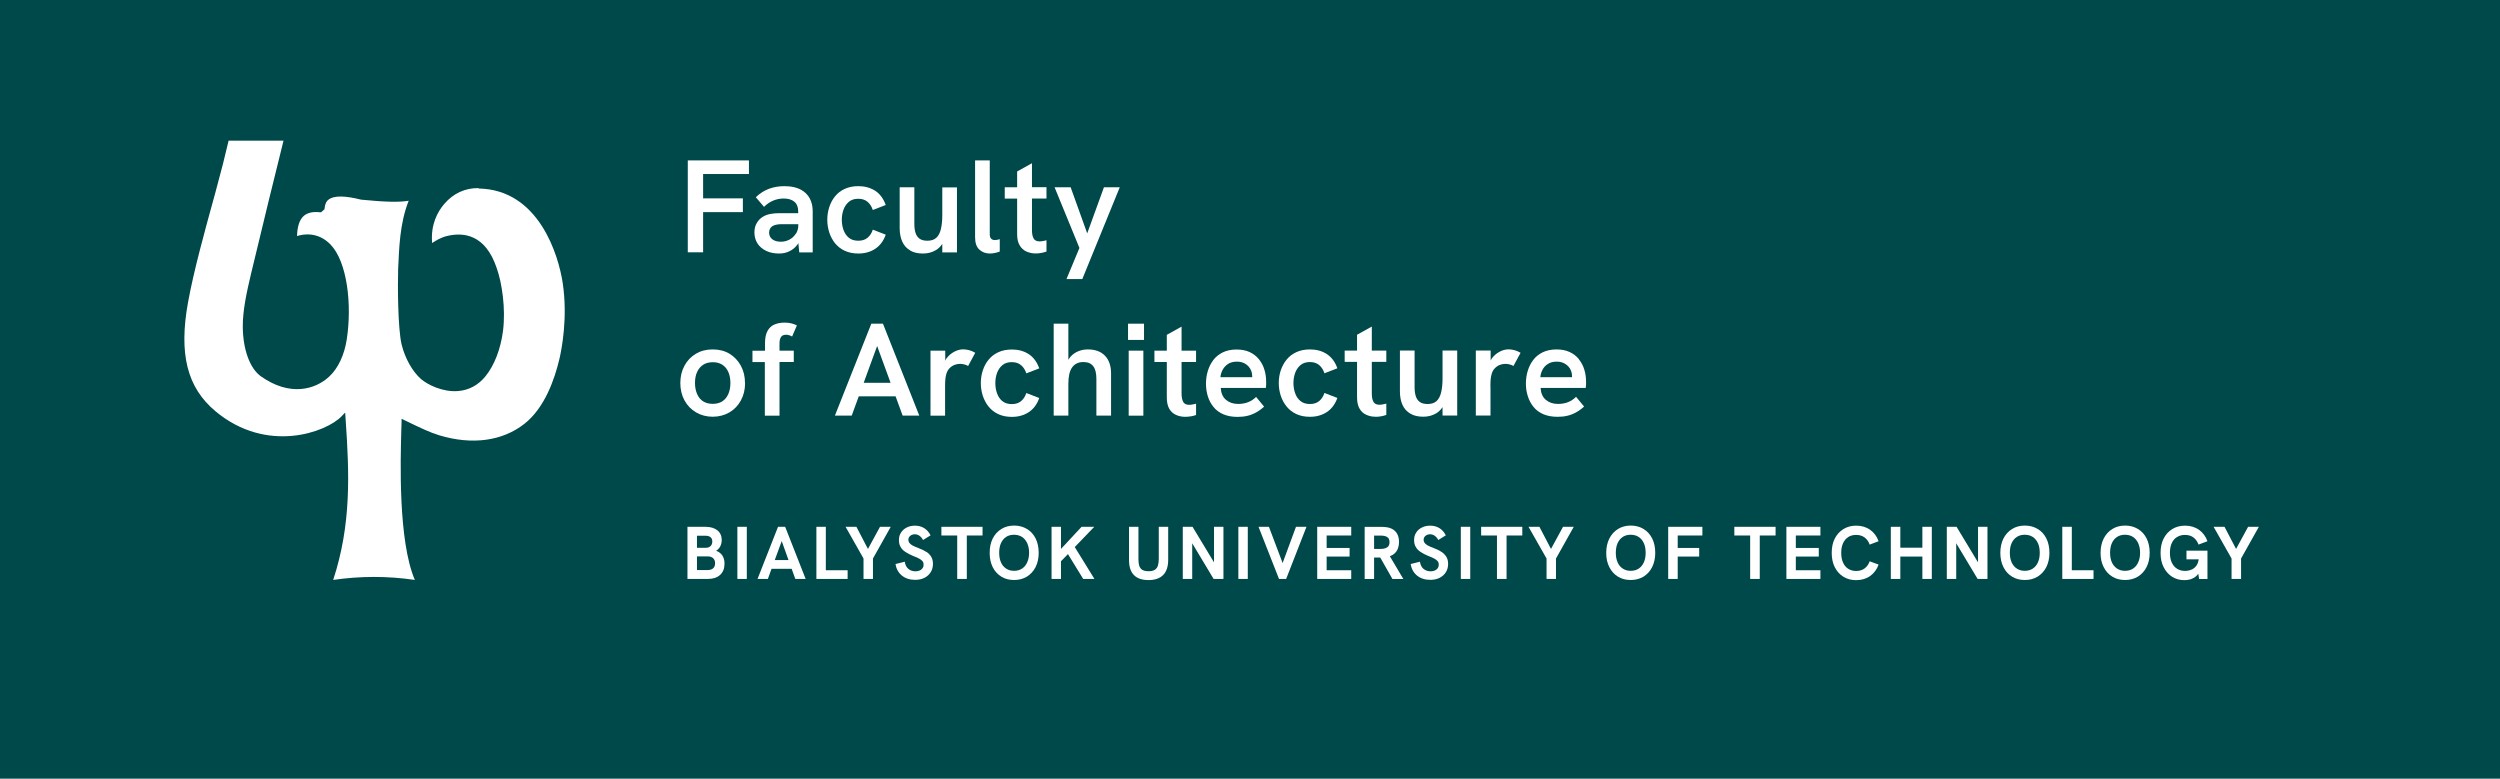
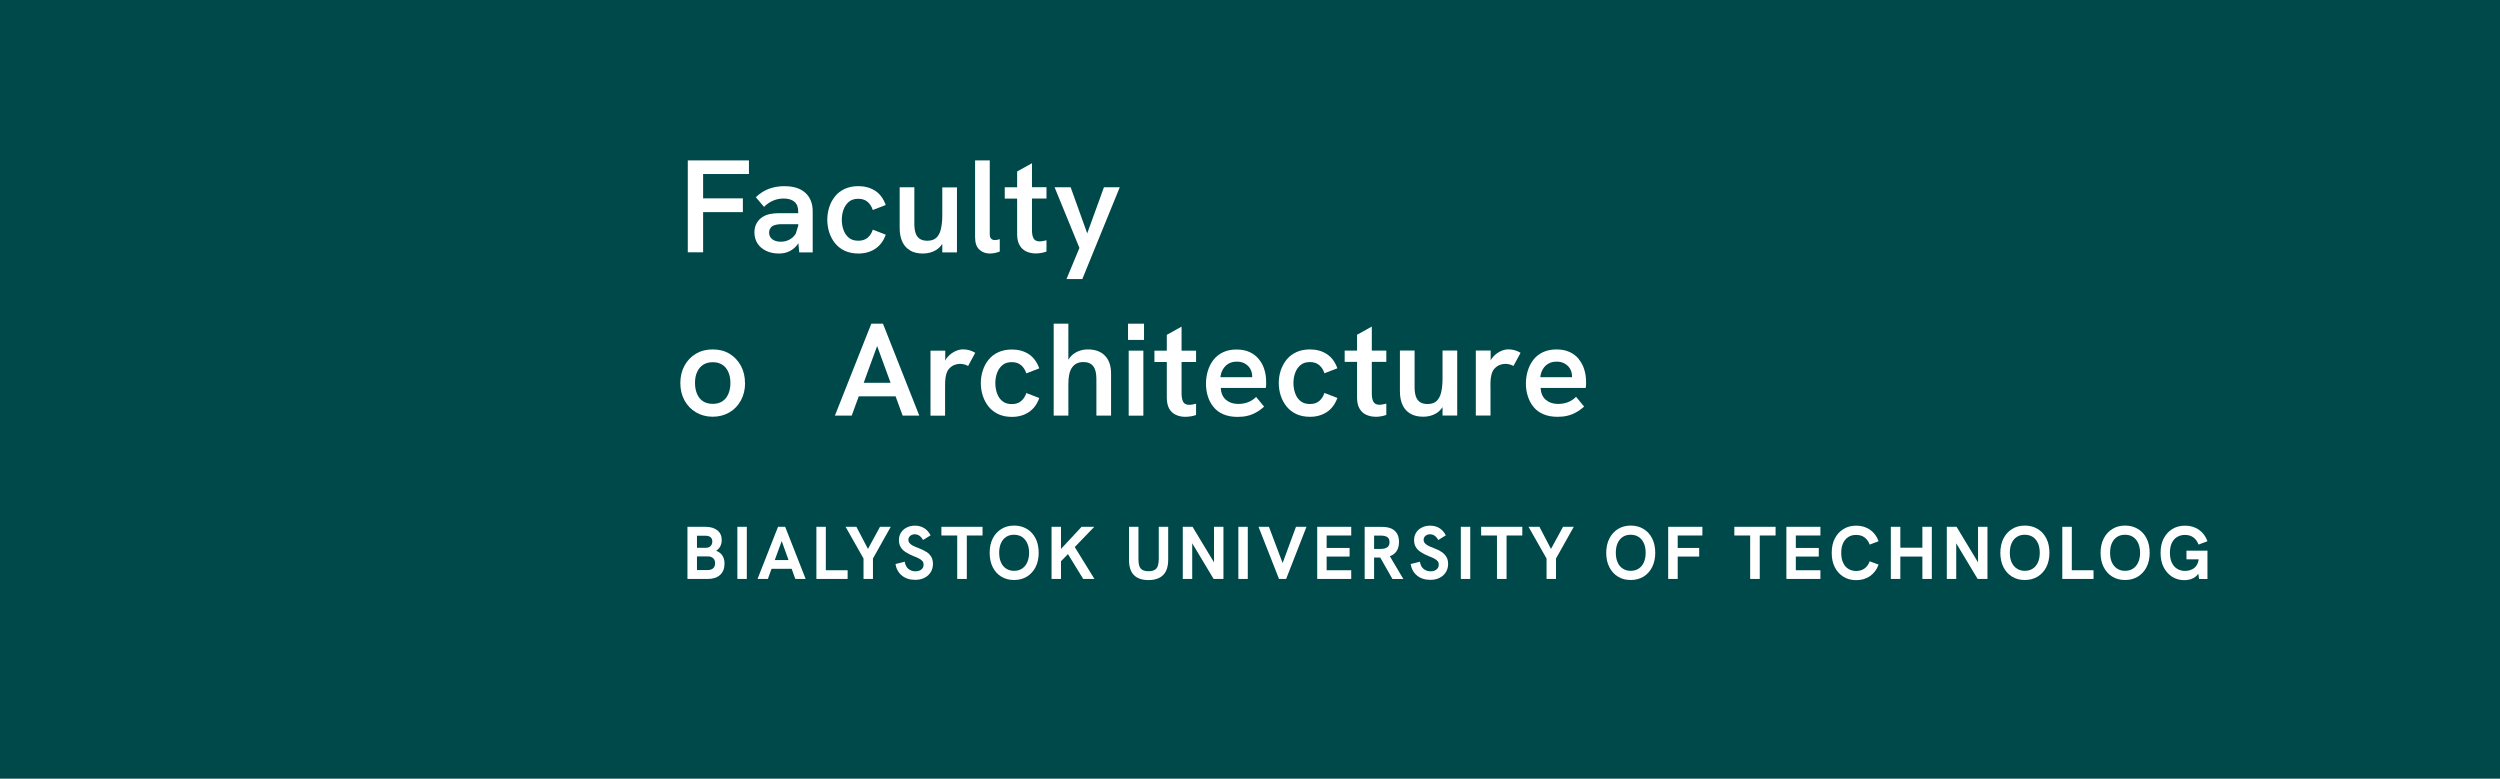
<svg xmlns="http://www.w3.org/2000/svg" id="Warstwa_1" data-name="Warstwa 1" viewBox="0 0 305 95">
  <defs>
    <style>
      .cls-1 {
        fill: #fff;
      }

      .cls-2 {
        fill: #00494b;
      }
    </style>
  </defs>
  <rect class="cls-2" width="305" height="95" />
  <g>
    <polygon class="cls-1" points="156.48 68.69 154.81 64.27 153.54 64.27 156.04 70.63 156.91 70.63 159.39 64.27 158.11 64.27 156.48 68.69" />
    <polygon class="cls-1" points="148.11 68.61 145.49 64.27 144.3 64.27 144.3 70.63 145.45 70.63 145.45 66.28 148.06 70.63 149.26 70.63 149.26 64.27 148.11 64.27 148.11 68.61" />
    <rect class="cls-1" x="151.08" y="64.27" width="1.15" height="6.36" />
    <polygon class="cls-1" points="114.85 65.33 116.78 65.33 116.78 70.63 117.95 70.63 117.95 65.33 119.87 65.33 119.87 64.27 114.85 64.27 114.85 65.33" />
    <polygon class="cls-1" points="105.89 66.97 104.48 64.27 103.16 64.27 105.35 68.14 105.35 70.63 106.5 70.63 106.5 68.14 108.67 64.27 107.36 64.27 105.89 66.97" />
    <path class="cls-1" d="m113.01,67.34c-.26-.18-.58-.34-.97-.48-.29-.11-.53-.21-.71-.31-.18-.1-.31-.21-.39-.32-.08-.11-.12-.23-.12-.37s.03-.25.1-.35c.07-.1.16-.18.28-.24.12-.06.25-.09.4-.09.21,0,.4.06.57.18.17.12.32.29.44.52l.92-.57c-.2-.39-.46-.68-.78-.88-.33-.2-.7-.3-1.11-.3s-.74.08-1.03.23c-.3.15-.52.36-.69.62-.17.26-.25.56-.25.9s.06.6.2.84c.13.24.33.45.6.62.26.18.6.35.99.51.28.1.5.2.68.3.18.1.32.2.41.32.09.11.13.25.13.41,0,.17-.04.32-.13.44-.09.12-.2.22-.35.28-.15.06-.31.1-.5.1-.35,0-.64-.1-.87-.29-.24-.19-.39-.49-.45-.88l-1.13.28c.09.58.35,1.05.77,1.4.43.35.97.53,1.63.53.43,0,.81-.08,1.14-.25.32-.16.57-.39.76-.69.18-.29.27-.63.27-1.01,0-.33-.07-.62-.2-.85-.14-.23-.34-.44-.6-.62Z" />
    <path class="cls-1" d="m125.29,64.54c-.45-.28-.97-.42-1.57-.42s-1.11.14-1.56.42c-.45.28-.8.67-1.05,1.16-.25.5-.37,1.08-.37,1.75s.12,1.24.37,1.74c.25.5.6.89,1.05,1.16.45.28.97.41,1.56.41s1.11-.14,1.56-.41c.45-.28.8-.66,1.06-1.16.25-.5.38-1.08.38-1.74s-.12-1.25-.37-1.75c-.25-.5-.6-.89-1.05-1.16Zm.03,4.07c-.15.33-.36.58-.63.76-.27.18-.6.27-.98.27s-.68-.09-.96-.27c-.28-.18-.49-.43-.63-.76-.15-.33-.22-.72-.22-1.17s.07-.85.22-1.18c.15-.33.36-.58.63-.76.28-.18.6-.26.96-.26s.71.09.98.27c.27.18.48.43.63.76.15.33.23.72.23,1.17s-.08.83-.23,1.16Z" />
    <polygon class="cls-1" points="100.75 64.27 99.6 64.27 99.6 70.63 103.41 70.63 103.41 69.57 100.75 69.57 100.75 64.27" />
    <polygon class="cls-1" points="133.5 64.27 131.95 64.27 129.44 66.97 129.44 64.27 128.29 64.27 128.29 70.63 129.44 70.63 129.44 68.47 130.29 67.6 132.15 70.63 133.52 70.63 131.12 66.74 133.5 64.27" />
    <path class="cls-1" d="m141.37,68.2c0,.32-.04.6-.11.82-.07.22-.2.39-.38.5-.18.11-.43.17-.76.17s-.57-.06-.76-.17c-.18-.11-.31-.28-.37-.5-.07-.22-.1-.5-.1-.83v-3.92h-1.15v4.06c0,.81.2,1.43.6,1.83.4.41,1,.61,1.78.61s1.38-.21,1.79-.62c.41-.42.61-1.04.61-1.87v-4.01h-1.15v3.93Z" />
    <rect class="cls-1" x="89.96" y="64.27" width="1.15" height="6.36" />
    <path class="cls-1" d="m94.92,64.27l-2.5,6.36h1.26l.45-1.24h2.45l.45,1.24h1.26l-2.5-6.36h-.87Zm-.4,4.06l.85-2.32.83,2.32h-1.68Z" />
    <path class="cls-1" d="m87.37,67.19c.21-.13.38-.31.5-.53.12-.23.18-.49.18-.78,0-.5-.18-.9-.53-1.18-.35-.28-.84-.43-1.46-.43h-2.19v6.36h2.48c.64,0,1.14-.16,1.5-.49.36-.33.54-.78.54-1.37,0-.39-.08-.71-.25-.98-.17-.26-.42-.46-.77-.6Zm-2.34-1.83h1.04c.27,0,.47.06.62.18.14.12.21.3.21.52,0,.24-.07.42-.21.56-.14.14-.33.21-.57.21h-1.09v-1.47Zm1.23,4.19h-1.23v-1.67h1.3c.29,0,.52.07.67.22.16.14.24.35.24.62,0,.55-.33.83-.97.83Z" />
    <polygon class="cls-1" points="160.7 70.63 164.85 70.63 164.85 69.57 161.85 69.57 161.85 67.9 164.65 67.9 164.65 66.85 161.85 66.85 161.85 65.33 164.85 65.33 164.85 64.27 160.7 64.27 160.7 70.63" />
    <path class="cls-1" d="m170.19,67.47c.32-.32.49-.77.49-1.35,0-.38-.07-.7-.22-.98-.15-.28-.37-.49-.68-.64-.31-.15-.72-.22-1.23-.22h-2.06v6.36h1.15v-2.62h.73s.01,0,.02,0l1.49,2.62h1.33l-1.65-2.78c.24-.09.45-.21.62-.38Zm-2.55-.51v-1.62h.79c.2,0,.38.02.54.06.16.04.3.12.4.23.1.12.15.29.15.51s-.05.39-.15.51c-.1.12-.23.2-.4.25-.17.05-.35.07-.54.07h-.79Z" />
    <polygon class="cls-1" points="211.59 65.33 213.52 65.33 213.52 70.63 214.69 70.63 214.69 65.33 216.62 65.33 216.62 64.27 211.59 64.27 211.59 65.33" />
    <polygon class="cls-1" points="217.94 70.63 222.09 70.63 222.09 69.57 219.09 69.57 219.09 67.9 221.89 67.9 221.89 66.85 219.09 66.85 219.09 65.33 222.09 65.33 222.09 64.27 217.94 64.27 217.94 70.63" />
    <path class="cls-1" d="m248.6,64.54c-.45-.28-.97-.42-1.57-.42s-1.11.14-1.56.42c-.45.28-.8.67-1.05,1.16-.25.5-.38,1.08-.38,1.75s.13,1.24.38,1.74c.25.5.6.89,1.05,1.16.45.28.97.41,1.56.41s1.11-.14,1.56-.41c.45-.28.8-.66,1.06-1.16.25-.5.38-1.08.38-1.74s-.12-1.25-.37-1.75c-.25-.5-.6-.89-1.05-1.16Zm.03,4.07c-.15.33-.36.58-.63.76-.27.18-.6.27-.98.27s-.68-.09-.96-.27c-.28-.18-.49-.43-.64-.76-.15-.33-.22-.72-.22-1.17s.07-.85.22-1.18c.15-.33.36-.58.64-.76.28-.18.6-.26.96-.26.38,0,.71.09.98.27.27.18.48.43.63.76.15.33.22.72.22,1.17s-.07.83-.22,1.16Z" />
    <path class="cls-1" d="m225.48,65.52c.28-.18.6-.26.97-.26.41,0,.75.1,1.03.31.28.21.49.5.62.87l1.09-.41c-.21-.59-.55-1.05-1.03-1.39-.48-.34-1.05-.51-1.71-.51-.59,0-1.11.14-1.56.42-.45.28-.8.67-1.05,1.16-.25.49-.37,1.07-.37,1.74s.12,1.25.37,1.74c.25.5.6.89,1.05,1.17.45.28.97.42,1.56.42.66,0,1.23-.17,1.71-.51.48-.34.82-.81,1.03-1.39l-1.09-.4c-.13.37-.34.66-.62.87-.28.21-.63.31-1.03.31-.37,0-.69-.09-.97-.27-.28-.18-.49-.43-.63-.76-.15-.33-.22-.72-.22-1.18s.07-.85.22-1.17c.15-.33.36-.58.63-.75Z" />
    <polygon class="cls-1" points="234.53 66.82 231.84 66.82 231.84 64.27 230.68 64.27 230.68 70.63 231.84 70.63 231.84 67.9 234.53 67.9 234.53 70.63 235.68 70.63 235.68 64.27 234.53 64.27 234.53 66.82" />
    <polygon class="cls-1" points="252.76 64.27 251.6 64.27 251.6 70.63 255.41 70.63 255.41 69.57 252.76 69.57 252.76 64.27" />
-     <polygon class="cls-1" points="274.27 64.27 272.8 66.97 271.39 64.27 270.06 64.27 272.25 68.14 272.25 70.63 273.41 70.63 273.41 68.14 275.58 64.27 274.27 64.27" />
    <path class="cls-1" d="m265.6,65.52c.28-.18.6-.26.97-.26.41,0,.75.1,1.03.31.28.21.49.5.62.87l1.09-.41c-.21-.59-.55-1.05-1.03-1.39-.48-.34-1.05-.51-1.71-.51-.59,0-1.11.14-1.56.42-.45.28-.8.67-1.05,1.16-.25.49-.37,1.07-.37,1.74s.12,1.25.37,1.74c.25.5.6.89,1.03,1.17.44.28.94.42,1.51.42.27,0,.53-.04.76-.11.24-.08.44-.19.63-.34.12-.1.21-.21.3-.34l.1.65h1.02v-3.46h-2.56v1.06h1.49c-.03.18-.06.34-.12.47-.1.24-.24.43-.41.57-.17.14-.36.23-.56.29-.2.06-.4.08-.59.08-.37,0-.69-.09-.97-.27-.28-.18-.49-.43-.64-.76-.15-.33-.22-.72-.22-1.18s.07-.85.22-1.17c.15-.33.36-.58.64-.75Z" />
    <path class="cls-1" d="m260.83,64.54c-.45-.28-.97-.42-1.57-.42s-1.11.14-1.56.42c-.45.28-.8.67-1.05,1.16-.25.5-.38,1.08-.38,1.75s.12,1.24.38,1.74c.25.5.6.89,1.05,1.16.45.28.97.41,1.56.41s1.11-.14,1.56-.41c.45-.28.8-.66,1.06-1.16.25-.5.38-1.08.38-1.74s-.12-1.25-.37-1.75c-.25-.5-.6-.89-1.05-1.16Zm.03,4.07c-.15.33-.36.58-.63.76-.27.18-.6.27-.98.27s-.68-.09-.96-.27c-.28-.18-.49-.43-.64-.76-.15-.33-.22-.72-.22-1.17s.07-.85.22-1.18c.15-.33.36-.58.64-.76.28-.18.6-.26.96-.26.38,0,.71.09.98.27.27.18.48.43.63.76.15.33.23.72.23,1.17s-.07.83-.23,1.16Z" />
    <polygon class="cls-1" points="241.32 68.61 238.7 64.27 237.51 64.27 237.51 70.63 238.66 70.63 238.66 66.28 241.27 70.63 242.47 70.63 242.47 64.27 241.32 64.27 241.32 68.61" />
    <polygon class="cls-1" points="180.7 65.33 182.63 65.33 182.63 70.63 183.8 70.63 183.8 65.33 185.72 65.33 185.72 64.27 180.7 64.27 180.7 65.33" />
    <rect class="cls-1" x="178.22" y="64.27" width="1.15" height="6.36" />
    <polygon class="cls-1" points="189.22 66.97 187.81 64.27 186.48 64.27 188.68 68.14 188.68 70.63 189.83 70.63 189.83 68.14 192 64.27 190.69 64.27 189.22 66.97" />
    <path class="cls-1" d="m175.87,67.34c-.26-.18-.58-.34-.97-.48-.29-.11-.53-.21-.71-.31-.18-.1-.31-.21-.39-.32-.08-.11-.12-.23-.12-.37s.03-.25.1-.35c.07-.1.16-.18.28-.24.12-.06.25-.09.4-.09.21,0,.4.06.57.18.17.12.32.29.44.52l.92-.57c-.2-.39-.46-.68-.78-.88-.33-.2-.7-.3-1.12-.3-.39,0-.74.08-1.03.23-.3.15-.53.36-.69.62-.17.26-.25.56-.25.9s.06.6.2.84c.13.24.33.45.6.62.27.18.59.35.99.51.27.1.5.2.68.3.18.1.32.2.41.32.09.11.13.25.13.41,0,.17-.04.32-.13.44-.08.12-.2.22-.35.28-.15.06-.31.1-.5.1-.35,0-.64-.1-.87-.29-.24-.19-.39-.49-.45-.88l-1.13.28c.09.58.35,1.05.77,1.4.42.35.97.53,1.63.53.43,0,.81-.08,1.14-.25.32-.16.57-.39.76-.69.18-.29.27-.63.27-1.01,0-.33-.07-.62-.21-.85-.14-.23-.34-.44-.6-.62Z" />
    <polygon class="cls-1" points="203.52 70.63 204.68 70.63 204.68 67.9 207.3 67.9 207.3 66.85 204.68 66.85 204.68 65.33 207.69 65.33 207.69 64.27 203.52 64.27 203.52 70.63" />
    <path class="cls-1" d="m200.52,64.54c-.45-.28-.97-.42-1.57-.42s-1.11.14-1.56.42c-.45.28-.8.67-1.05,1.16-.25.5-.38,1.08-.38,1.75s.12,1.24.38,1.74c.25.5.6.89,1.05,1.16.45.28.97.41,1.56.41s1.11-.14,1.56-.41c.45-.28.8-.66,1.05-1.16.25-.5.38-1.08.38-1.74s-.12-1.25-.37-1.75c-.25-.5-.6-.89-1.05-1.16Zm.03,4.07c-.15.33-.36.58-.63.76-.27.18-.6.27-.98.27s-.68-.09-.96-.27c-.28-.18-.49-.43-.63-.76-.15-.33-.22-.72-.22-1.17s.07-.85.22-1.18c.15-.33.36-.58.63-.76.28-.18.6-.26.96-.26.38,0,.71.09.98.27.27.18.48.43.63.76.15.33.22.72.22,1.17s-.07.83-.22,1.16Z" />
-     <path class="cls-1" d="m93.31,50.71h1.79v-6.55h1.74v-1.38h-1.74v-.9c0-.32.06-.58.18-.76.12-.19.33-.28.62-.28.14,0,.27.02.39.06.12.04.24.09.35.15l.58-1.35c-.21-.11-.44-.19-.68-.25-.24-.06-.52-.09-.83-.09-.44,0-.84.07-1.2.22-.36.14-.65.4-.86.77-.21.37-.32.88-.32,1.54v.9h-1.53v1.38h1.51v6.55Z" />
    <path class="cls-1" d="m115.45,43.75c-.05.07-.08.16-.13.24v-1.21h-1.8v7.93h1.78v-3.51c0-.43.01-.76.04-1.01.03-.24.07-.44.12-.59.09-.28.21-.51.39-.68.17-.18.37-.31.59-.4.22-.08.44-.13.67-.13.17,0,.35.02.54.07.19.05.34.11.46.19l.87-1.61c-.26-.15-.51-.26-.74-.32-.24-.06-.48-.1-.74-.1-.36,0-.73.1-1.1.3-.37.2-.68.47-.94.82Z" />
    <path class="cls-1" d="m106.3,39.49l-4.44,11.21h2.05l.86-2.35h4.49l.86,2.35h2.03l-4.43-11.21h-1.41Zm-.93,7.21l1.64-4.49,1.64,4.49h-3.28Z" />
    <path class="cls-1" d="m90.89,46.73c0-.79-.17-1.5-.51-2.12-.34-.62-.81-1.11-1.39-1.46-.59-.35-1.26-.52-2.04-.52s-1.44.17-2.04.52c-.59.35-1.06.83-1.4,1.46-.34.62-.51,1.33-.51,2.12s.17,1.5.51,2.12c.34.62.81,1.11,1.41,1.46.6.35,1.28.53,2.03.53s1.44-.18,2.04-.53c.6-.35,1.06-.84,1.4-1.46.34-.62.51-1.33.51-2.12Zm-2.04,1.35c-.17.39-.42.68-.74.89-.32.2-.7.3-1.14.3-.46,0-.85-.1-1.18-.3-.32-.2-.57-.5-.74-.89-.17-.39-.26-.84-.26-1.35s.08-.98.26-1.35c.17-.38.42-.67.74-.88.32-.21.72-.31,1.18-.31s.82.1,1.14.3c.32.2.57.5.74.88.17.38.26.83.26,1.36s-.09.96-.26,1.35Z" />
    <path class="cls-1" d="m163.16,48.55l-1.58-.61c-.13.41-.34.73-.63.98-.29.25-.67.37-1.14.37s-.86-.12-1.15-.36c-.3-.24-.51-.56-.65-.95-.14-.39-.21-.81-.21-1.25s.07-.85.21-1.24c.14-.39.36-.7.65-.95.3-.25.68-.37,1.15-.37s.85.13,1.14.38c.29.25.5.58.63.99l1.58-.61c-.28-.78-.71-1.36-1.3-1.74-.58-.38-1.27-.56-2.05-.56-.62,0-1.17.11-1.65.33-.48.22-.87.52-1.19.91-.32.39-.55.83-.72,1.32-.16.49-.24,1.01-.24,1.54s.08,1.05.24,1.54c.16.49.4.94.72,1.33.32.39.71.7,1.19.92.48.22,1.03.33,1.65.33.78,0,1.47-.19,2.05-.57.59-.38,1.02-.96,1.3-1.73Z" />
    <path class="cls-1" d="m145.27,50.8c.22-.04.44-.09.65-.17v-1.38c-.16.04-.31.08-.46.1-.15.03-.27.04-.38.04-.35,0-.6-.12-.73-.36-.13-.24-.2-.59-.2-1.04v-3.83h1.77v-1.38h-1.77v-2.93l-1.8,1v1.93h-1.51v1.38h1.51v4.33c0,.57.1,1.03.3,1.38.2.35.48.6.83.75.35.16.72.23,1.12.23.23,0,.45-.02.67-.06Z" />
    <path class="cls-1" d="m153.26,48.41c-.3.3-.63.52-1,.66-.37.14-.77.21-1.21.21-.6,0-1.09-.17-1.48-.5-.39-.33-.6-.82-.64-1.45h5.5c.02-.14.04-.28.04-.42,0-.14,0-.25,0-.32,0-.54-.07-1.04-.22-1.51-.14-.47-.37-.89-.67-1.26-.3-.37-.68-.66-1.13-.87-.46-.21-.99-.31-1.6-.31-.65,0-1.2.12-1.67.35-.47.23-.86.54-1.16.94-.3.4-.52.84-.67,1.34-.15.5-.22,1.01-.22,1.54s.07,1.03.22,1.52c.15.49.38.93.69,1.31.31.39.71.69,1.2.9.49.21,1.07.32,1.73.32.45,0,.85-.04,1.21-.13.36-.08.71-.22,1.04-.4.33-.18.67-.42,1-.72l-.98-1.19Zm-4.08-3.32c.16-.29.38-.52.66-.7.29-.18.64-.27,1.06-.27.3,0,.57.05.8.15.24.1.43.24.59.4.16.17.28.36.36.57.08.21.12.44.12.68,0,.03,0,.06,0,.1h-3.88c.03-.33.13-.64.28-.92Z" />
    <rect class="cls-1" x="137.7" y="42.78" width="1.79" height="7.93" />
    <path class="cls-1" d="m181.83,47.2c0-.43.01-.76.04-1.01.03-.24.07-.44.12-.59.08-.28.21-.51.39-.68.17-.18.37-.31.59-.4.22-.08.44-.13.67-.13.17,0,.35.02.54.07.19.05.34.11.46.19l.87-1.61c-.26-.15-.5-.26-.74-.32-.24-.06-.48-.1-.74-.1-.36,0-.73.1-1.1.3-.37.2-.68.47-.94.82-.05.07-.08.16-.13.23v-1.21h-1.81v7.93h1.79v-3.51Z" />
    <rect class="cls-1" x="137.62" y="39.49" width="1.95" height="1.98" />
    <path class="cls-1" d="m167.81,50.85c.23,0,.45-.02.67-.06.22-.04.44-.09.65-.17v-1.38c-.16.04-.31.08-.46.1-.14.03-.27.04-.38.04-.35,0-.6-.12-.73-.36-.14-.24-.2-.59-.2-1.04v-3.83h1.77v-1.38h-1.77v-2.93l-1.8,1v1.93h-1.51v1.38h1.51v4.33c0,.57.1,1.03.31,1.38.2.35.48.6.83.75.35.16.72.23,1.12.23Z" />
    <path class="cls-1" d="m132.71,42.63c-.4,0-.77.07-1.13.21-.35.14-.67.35-.94.64-.11.12-.21.26-.3.41v-4.4h-1.79v11.21h1.79v-3.86c0-.92.15-1.6.47-2.03.31-.43.77-.64,1.37-.64.54,0,.93.17,1.19.5.26.33.39.85.39,1.56v4.47h1.79v-5.13c0-.94-.25-1.67-.75-2.18-.5-.51-1.19-.76-2.08-.76Z" />
    <path class="cls-1" d="m175.99,46.19c0,.66-.06,1.21-.17,1.68-.11.47-.3.82-.56,1.06-.26.24-.62.36-1.09.36-.4,0-.71-.08-.94-.24-.23-.16-.4-.39-.5-.7-.1-.31-.15-.67-.15-1.09v-4.49h-1.79v4.97c0,.66.11,1.21.32,1.67.21.46.53.81.96,1.06.42.25.95.37,1.57.37.59,0,1.12-.14,1.59-.42.3-.18.55-.44.76-.75v1.03h1.79v-7.93h-1.79v3.41Z" />
    <path class="cls-1" d="m122.29,44.55c.29-.25.68-.37,1.15-.37s.85.13,1.14.38c.29.25.5.58.63.99l1.58-.61c-.28-.78-.71-1.36-1.29-1.74-.59-.38-1.27-.56-2.05-.56-.62,0-1.17.11-1.65.33-.48.22-.87.52-1.19.91-.32.39-.55.83-.71,1.32-.16.49-.24,1.01-.24,1.54s.08,1.05.24,1.54c.16.49.4.94.71,1.33.32.39.72.7,1.19.92.48.22,1.03.33,1.65.33.78,0,1.47-.19,2.05-.57.58-.38,1.02-.96,1.29-1.73l-1.58-.61c-.13.41-.34.73-.63.98s-.67.37-1.14.37-.86-.12-1.15-.36c-.3-.24-.51-.56-.65-.95s-.21-.81-.21-1.25.07-.85.21-1.24c.14-.39.36-.7.65-.95Z" />
    <path class="cls-1" d="m192.62,43.81c-.3-.37-.68-.66-1.14-.87-.46-.21-.99-.31-1.6-.31s-1.2.12-1.67.35c-.47.23-.86.54-1.16.94-.3.4-.52.84-.67,1.34-.15.5-.22,1.01-.22,1.54s.07,1.03.23,1.52c.15.49.38.93.69,1.31.31.39.71.69,1.2.9.49.21,1.07.32,1.73.32.45,0,.85-.04,1.21-.13.36-.08.71-.22,1.04-.4.33-.18.67-.42,1-.72l-.98-1.19c-.3.3-.63.52-1,.66-.36.14-.77.21-1.21.21-.6,0-1.09-.17-1.48-.5-.39-.33-.6-.82-.64-1.45h5.51c.02-.14.03-.28.04-.42,0-.14,0-.25,0-.32,0-.54-.07-1.04-.22-1.51-.14-.47-.37-.89-.67-1.26Zm-4.7,2.2c.03-.33.12-.64.28-.92.15-.29.37-.52.66-.7s.64-.27,1.05-.27c.3,0,.57.05.8.15.24.1.43.24.6.4.16.17.28.36.36.57.08.21.12.44.12.68,0,.03,0,.06,0,.1h-3.88Z" />
    <path class="cls-1" d="m111.03,30.56c.42.25.95.37,1.57.37.59,0,1.12-.14,1.59-.42.3-.18.56-.44.77-.75v1.03h1.79v-7.93h-1.79v3.41c0,.65-.06,1.21-.17,1.68-.11.47-.3.82-.56,1.06-.26.24-.62.36-1.09.36-.4,0-.71-.08-.94-.24-.23-.16-.4-.4-.5-.7-.1-.31-.15-.67-.15-1.09v-4.49h-1.79v4.97c0,.65.11,1.21.32,1.67.21.46.53.82.96,1.06Z" />
    <path class="cls-1" d="m120.76,30.93c.17,0,.36-.02.58-.06.21-.04.42-.1.63-.18v-1.51c-.11.03-.21.06-.31.08-.1.02-.2.03-.3.03-.18,0-.33-.06-.44-.17-.11-.11-.17-.29-.17-.54v-9.01h-1.79v9.36c0,.7.17,1.2.52,1.52.34.32.77.48,1.29.48Z" />
    <polygon class="cls-1" points="132.64 28.47 130.62 22.85 128.66 22.85 131.69 30.25 130.11 34.05 132.04 34.05 136.61 22.85 134.68 22.85 132.64 28.47" />
    <path class="cls-1" d="m125.89,19.92l-1.8,1v1.93h-1.51v1.38h1.51v4.33c0,.57.1,1.03.31,1.37.2.35.48.6.83.76.35.15.72.23,1.12.23.23,0,.45-.02.67-.06.22-.04.44-.09.65-.17v-1.38c-.16.04-.31.08-.46.1-.15.03-.27.04-.38.04-.35,0-.6-.12-.73-.36-.14-.24-.2-.59-.2-1.04v-3.83h1.77v-1.38h-1.77v-2.93Z" />
    <polygon class="cls-1" points="83.91 30.78 85.78 30.78 85.78 25.88 90.63 25.88 90.63 24.2 85.78 24.2 85.78 21.23 91.37 21.23 91.37 19.57 83.91 19.57 83.91 30.78" />
-     <path class="cls-1" d="m95.75,22.71c-.69,0-1.32.1-1.9.31-.58.21-1.13.55-1.64,1.04l1,1.18c.34-.34.72-.6,1.13-.77.41-.17.83-.25,1.27-.25.56,0,.99.13,1.3.39.31.26.47.65.47,1.17v.23h-2.35c-.38,0-.73.03-1.08.1-.34.07-.64.18-.9.35-.3.18-.54.43-.73.76-.19.32-.28.7-.28,1.14,0,.51.13.96.38,1.35.25.39.61.68,1.06.9.46.22.98.32,1.57.32.46,0,.89-.09,1.27-.28.39-.19.72-.47,1-.85.03-.04.05-.1.08-.15l.11,1.14h1.64v-5c0-.96-.3-1.72-.89-2.26-.6-.54-1.43-.81-2.5-.81Zm1.33,5.81c-.19.3-.45.54-.76.71-.32.17-.67.26-1.05.26-.44,0-.79-.1-1.05-.3-.26-.2-.39-.47-.39-.81,0-.17.04-.32.1-.45.07-.13.16-.24.27-.32.15-.1.32-.16.52-.2.19-.04.39-.06.58-.06h2.09v.16c0,.38-.1.71-.29,1.01Z" />
+     <path class="cls-1" d="m95.75,22.71c-.69,0-1.32.1-1.9.31-.58.21-1.13.55-1.64,1.04l1,1.18c.34-.34.72-.6,1.13-.77.41-.17.83-.25,1.27-.25.56,0,.99.13,1.3.39.31.26.47.65.47,1.17v.23h-2.35c-.38,0-.73.03-1.08.1-.34.07-.64.18-.9.35-.3.18-.54.43-.73.76-.19.32-.28.7-.28,1.14,0,.51.13.96.38,1.35.25.39.61.68,1.06.9.46.22.98.32,1.57.32.46,0,.89-.09,1.27-.28.39-.19.72-.47,1-.85.03-.04.05-.1.08-.15l.11,1.14h1.64v-5c0-.96-.3-1.72-.89-2.26-.6-.54-1.43-.81-2.5-.81Zm1.33,5.81c-.19.3-.45.54-.76.71-.32.17-.67.26-1.05.26-.44,0-.79-.1-1.05-.3-.26-.2-.39-.47-.39-.81,0-.17.04-.32.1-.45.07-.13.16-.24.27-.32.15-.1.32-.16.52-.2.19-.04.39-.06.58-.06h2.09v.16Z" />
    <path class="cls-1" d="m101.88,29.68c.32.39.71.7,1.19.92.48.22,1.03.33,1.65.33.78,0,1.47-.19,2.05-.57.58-.38,1.02-.96,1.29-1.73l-1.58-.61c-.13.41-.34.74-.63.98-.29.25-.67.37-1.14.37s-.86-.12-1.15-.36c-.29-.24-.51-.56-.65-.95-.14-.39-.21-.81-.21-1.25s.07-.85.21-1.24c.14-.38.36-.7.65-.95.3-.25.68-.37,1.15-.37s.85.13,1.14.38c.29.25.5.58.63.99l1.58-.61c-.28-.78-.71-1.36-1.29-1.74-.59-.37-1.27-.56-2.05-.56-.62,0-1.17.11-1.65.33-.48.22-.88.52-1.19.91-.32.39-.55.83-.71,1.32-.16.49-.24,1.01-.24,1.54s.08,1.05.24,1.55c.16.49.4.93.71,1.33Z" />
-     <path class="cls-1" d="m58.39,22.95c-1.63-.03-3.09.64-4.19,1.93-.79.92-1.68,2.49-1.48,4.77.51-.33,1.09-.7,1.91-.88,1.95-.44,4.58-.17,5.96,3.91.65,1.81,1.12,4.95.78,7.67-.29,2.25-1.06,4.23-2.16,5.58-.89,1.08-2.01,1.67-3.33,1.78-1.9.15-3.75-.8-4.52-1.47-1-.88-1.93-2.45-2.36-4.2-.48-1.99-.48-7.55-.43-8.85v-.28c.13-2.63.18-5.61,1.29-8.42-1.13.2-2.88.16-5.8-.13-1.98-.5-3.3-.51-3.95-.03-.31.23-.46.57-.52,1.15v.05s-.42.37-.42.37h-.11c-.9-.1-1.58.05-2.03.47-.5.47-.76,1.26-.79,2.43.73-.24,2.54-.57,4.09,1.04,2.05,2.13,2.62,7.37,1.98,11.53-.29,1.93-1.05,3.54-2.12,4.55-1.73,1.63-4.84,2.48-8.35,0-1.35-.95-2.2-3.27-2.22-6.05-.02-1.99.49-4.29,1.01-6.48,1.09-4.58,3.3-13.63,3.96-16.23h-6.7c-.39,1.7-.9,3.73-1.63,6.39l-.05.18c-1.21,4.38-2.58,9.34-3.27,13.15-1.14,6.29-.12,10.38,3.32,13.27,6.29,5.28,13.59,2.58,15.44.61l.41-.43.06.88c.45,6.57.71,12.72-1.52,19.54,3.28-.48,6.63-.49,9.96,0-2.05-4.79-1.75-14.69-1.65-18.25v-.03c.01-.43.02-.76.03-.97v-.41s.89.43.89.43c1.37.66,2.54,1.23,3.72,1.59,3.99,1.2,7.67.71,10.36-1.39,2.47-1.93,3.7-5.41,4.3-7.98.25-1.09,1.03-4.97.39-9.22-.5-3.31-2.87-11.39-10.25-11.52Z" />
  </g>
</svg>